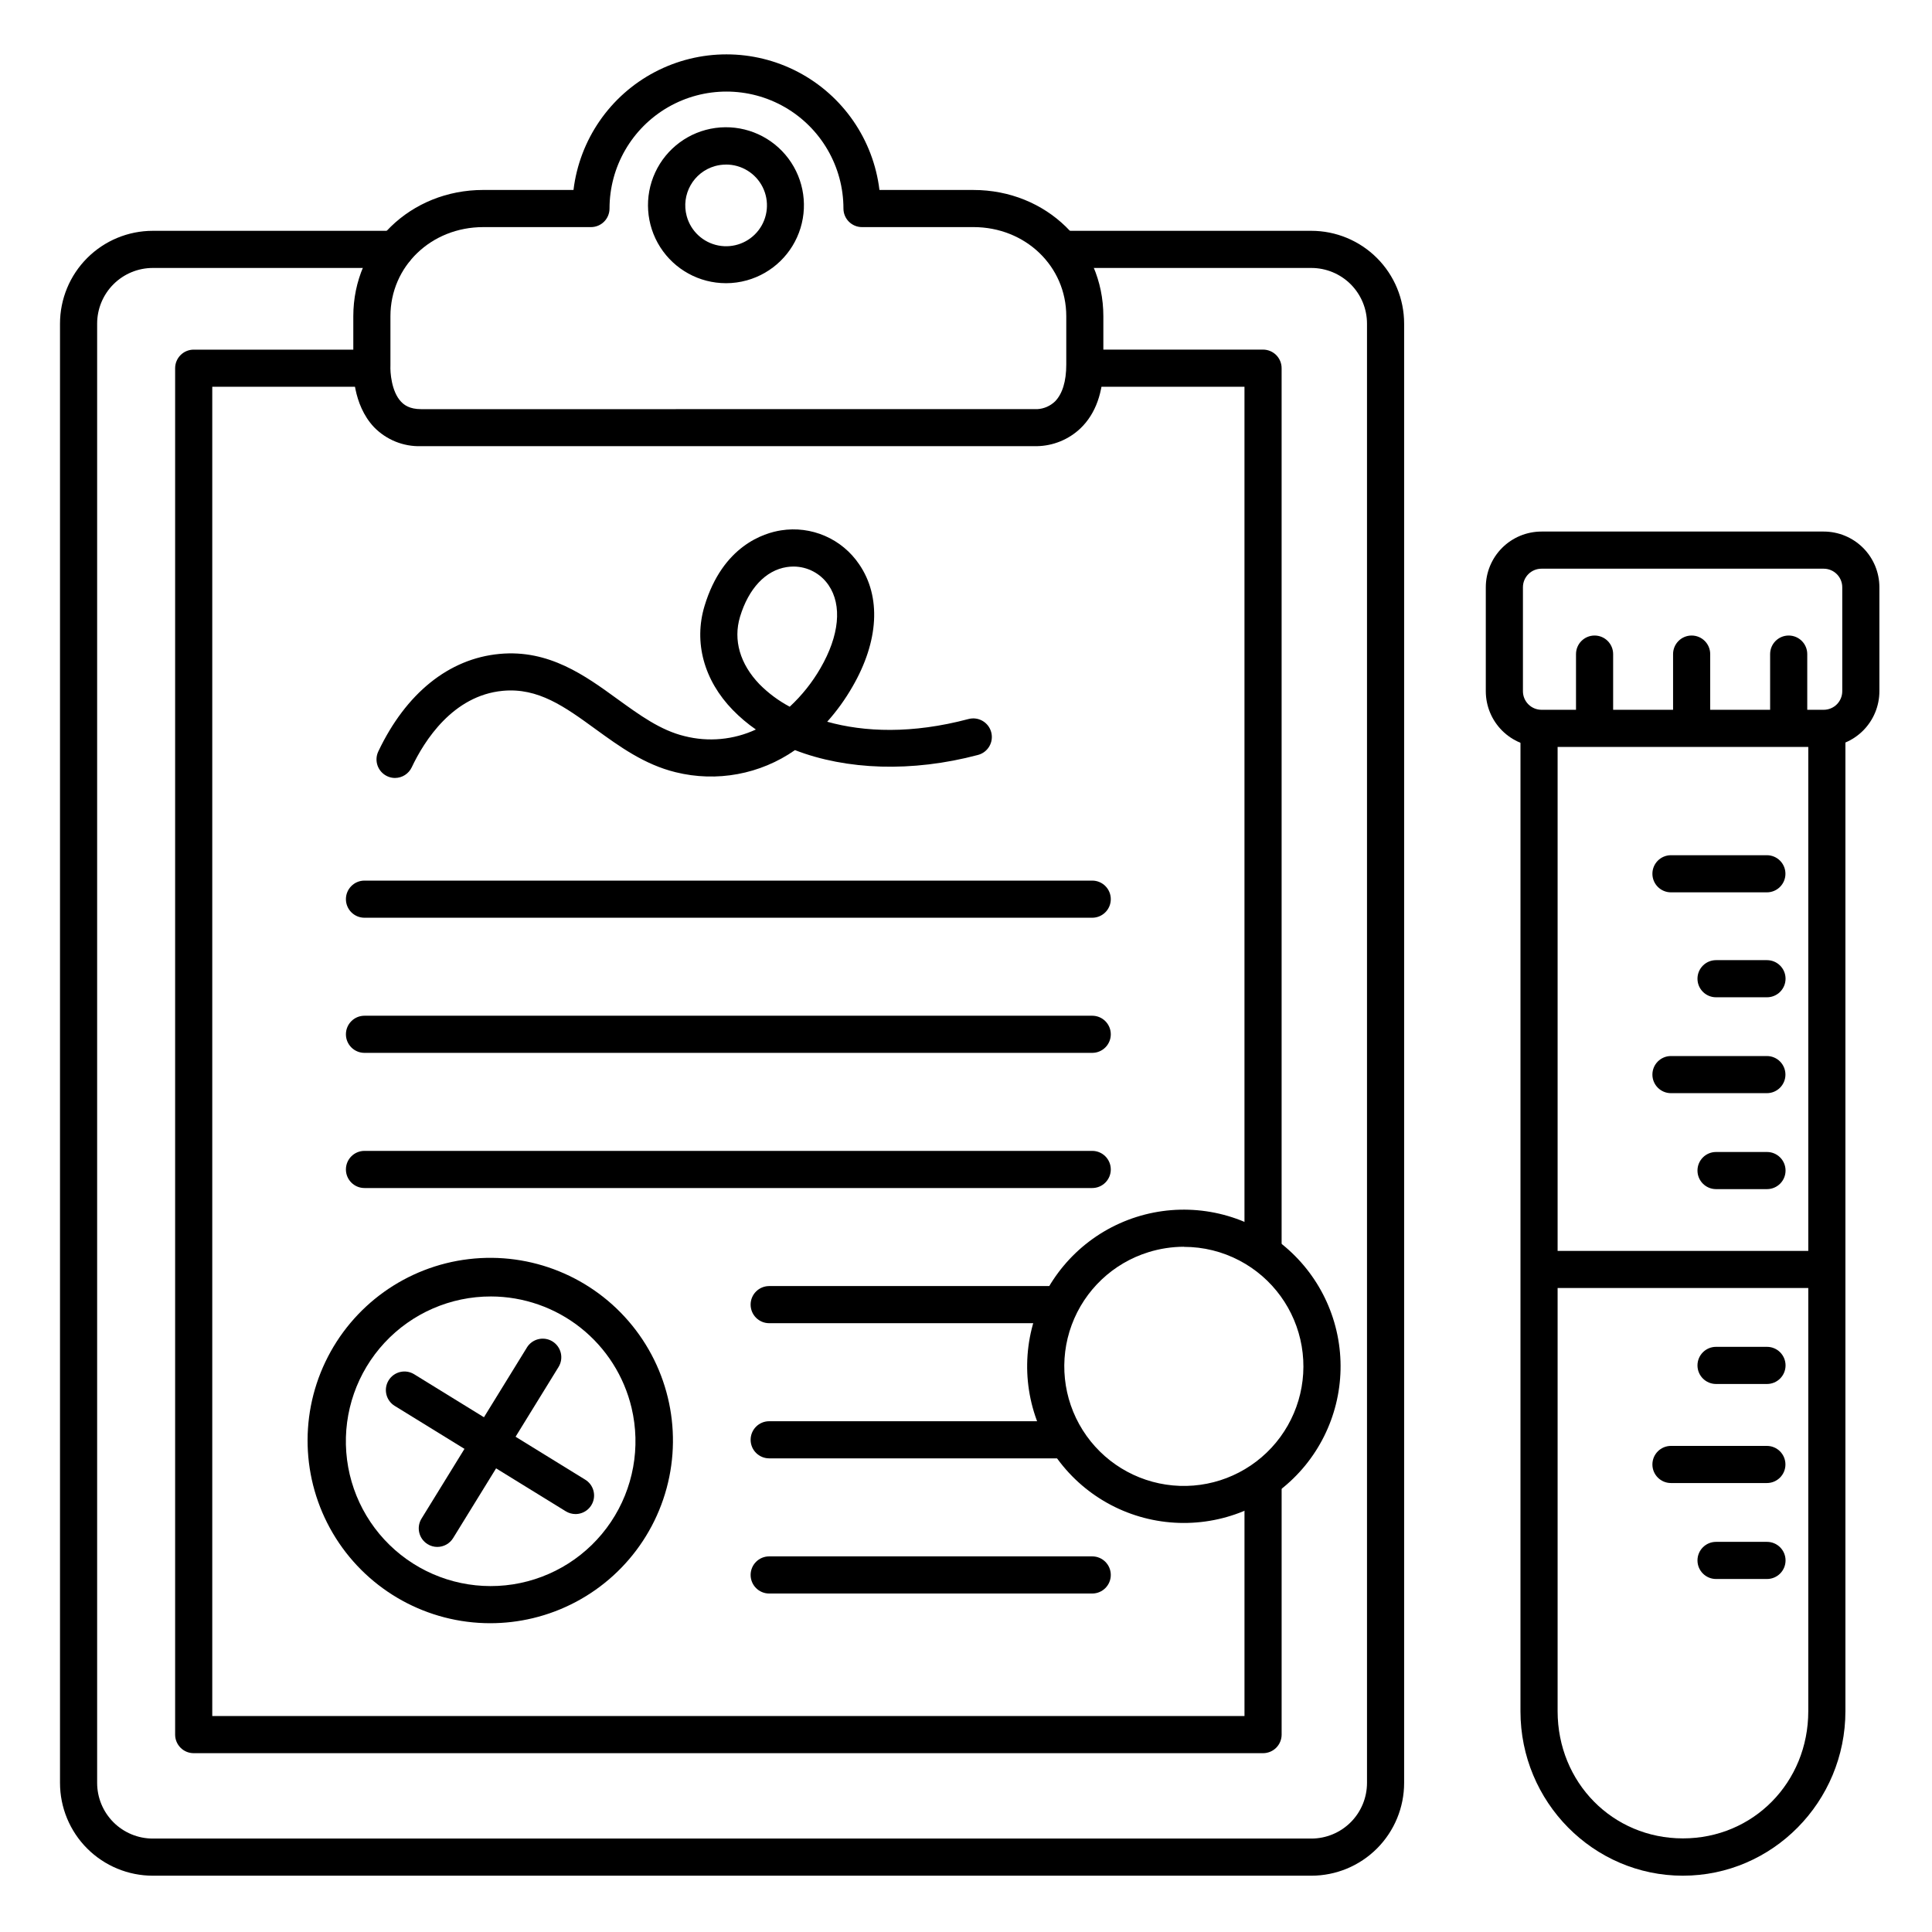
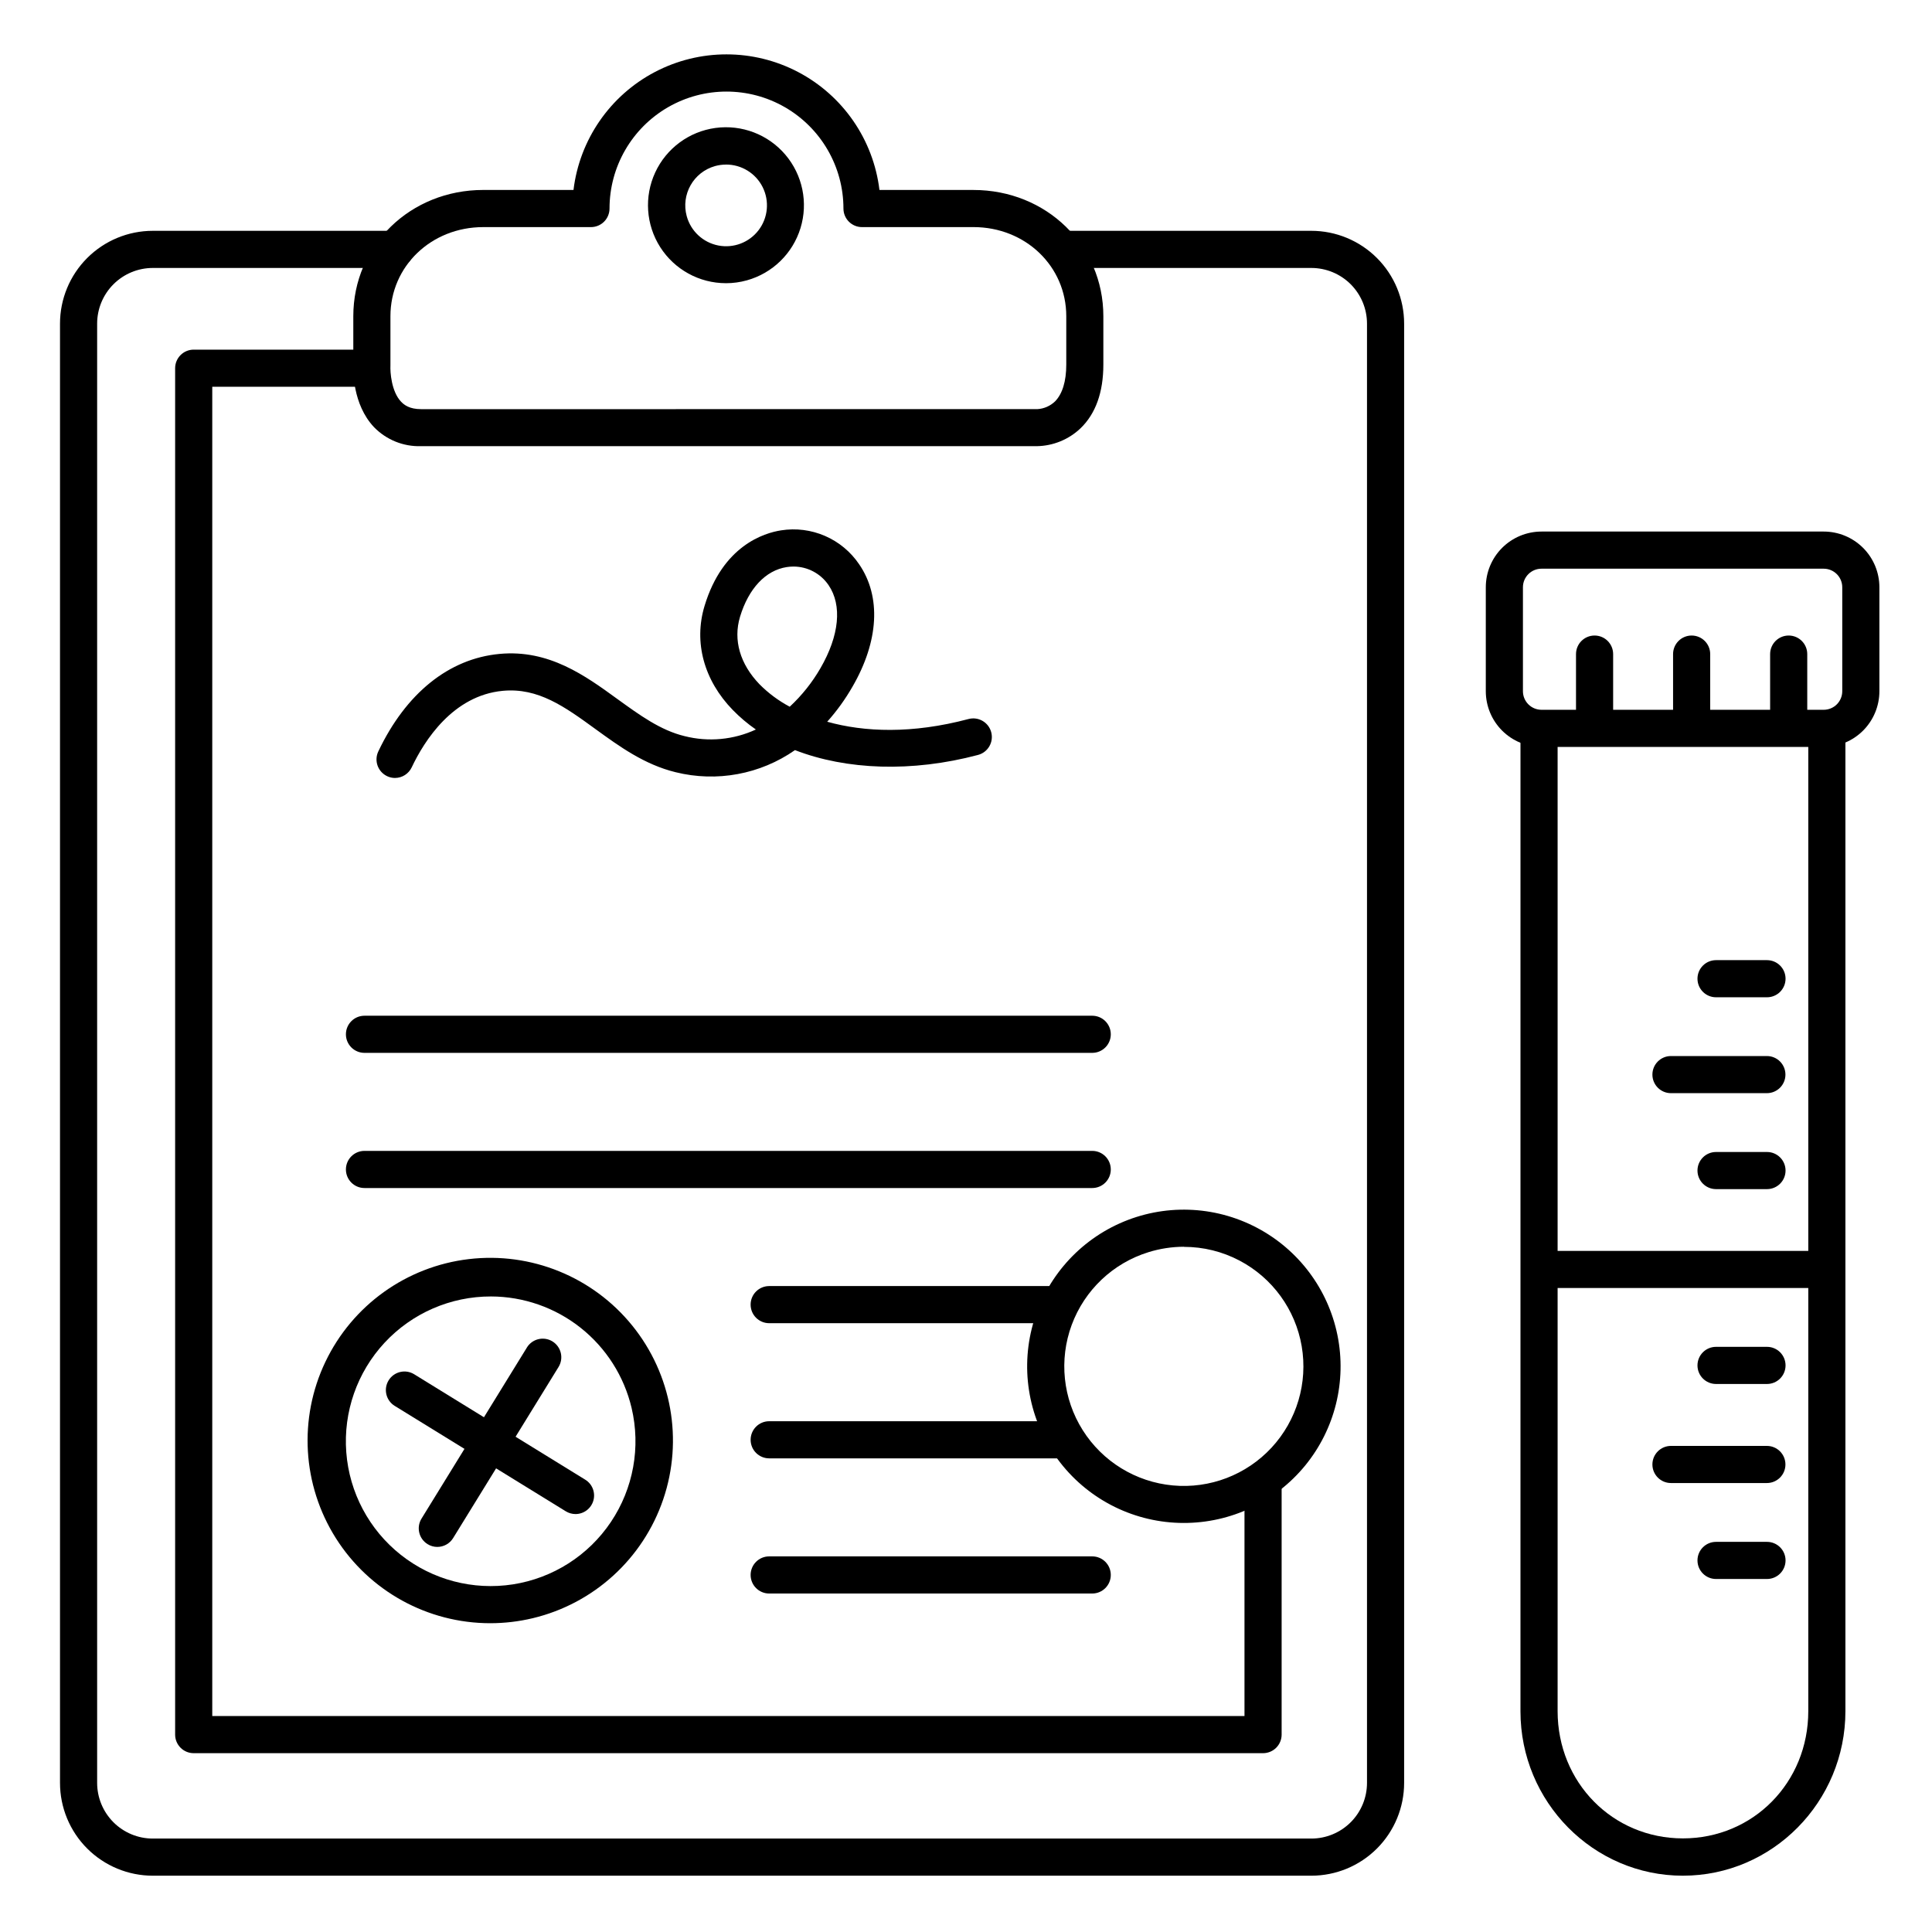
<svg xmlns="http://www.w3.org/2000/svg" fill="#000000" width="800px" height="800px" version="1.1" viewBox="144 144 512 512">
  <g>
    <path d="m478.72 608.61h-283.39c-2.715 0-4.918-2.199-4.918-4.918v-362.11c0-2.719 2.203-4.922 4.918-4.922h46.004c2.719 0 4.922 2.203 4.922 4.922s-2.203 4.918-4.922 4.918h-41.082v352.27h273.55v-61.992c0-2.715 2.203-4.918 4.922-4.918s4.922 2.203 4.922 4.918v66.914c0 1.305-0.52 2.555-1.441 3.481-0.926 0.922-2.176 1.438-3.481 1.438z" />
-     <path d="m478.72 479.7c-2.719 0-4.922-2.203-4.922-4.922v-228.29h-41.207c-2.719 0-4.922-2.199-4.922-4.918s2.203-4.922 4.922-4.922h46.129c1.305 0 2.555 0.52 3.481 1.441 0.922 0.926 1.441 2.176 1.441 3.481v233.21c0 1.305-0.52 2.559-1.441 3.481-0.926 0.922-2.176 1.441-3.481 1.441z" />
    <path d="m248.7 350.17c-0.73 0.004-1.449-0.16-2.106-0.473-1.18-0.559-2.09-1.562-2.531-2.789-0.438-1.23-0.371-2.582 0.188-3.762 7.32-15.418 18.695-24.602 32.129-25.852 13.098-1.23 22.719 5.766 31.223 11.945 5.902 4.262 11.414 8.297 17.809 9.84 6.316 1.605 12.992 0.988 18.902-1.75-2.199-1.523-4.25-3.258-6.121-5.176-7.656-7.871-10.383-17.957-7.488-27.551 4.832-16.02 15.805-19.363 20.301-20.055 3.941-0.621 7.977-0.105 11.637 1.484s6.789 4.188 9.027 7.488c5.902 8.582 5.227 20.418-1.762 32.473-1.902 3.316-4.144 6.426-6.691 9.277 9.84 2.746 22.453 3.266 37.449-0.719h0.004c2.629-0.695 5.32 0.871 6.016 3.5 0.695 2.629-0.871 5.32-3.496 6.016-17.516 4.656-34.883 4.004-48.512-1.277-9.207 6.426-20.738 8.559-31.637 5.856-8.285-2.027-14.879-6.82-21.266-11.453-8.117-5.902-15.145-10.992-24.52-10.117-13.227 1.238-20.812 13.234-24.148 20.281-0.809 1.703-2.519 2.797-4.406 2.812zm105.57-56.027c-0.594 0-1.188 0.047-1.773 0.137-5.598 0.867-10.105 5.668-12.379 13.164-1.859 6.18 0 12.527 5.144 17.879l0.004 0.004c2.356 2.379 5.062 4.387 8.02 5.961 3.211-2.977 5.957-6.422 8.145-10.215 5.008-8.648 5.785-16.66 2.156-21.992-2.094-3.09-5.586-4.941-9.316-4.938z" />
    <path d="m491.51 641.08h-307.01c-6.523 0-12.781-2.59-17.395-7.203s-7.203-10.871-7.203-17.395v-386.71c0-6.523 2.59-12.781 7.203-17.395 4.613-4.613 10.871-7.207 17.395-7.207h64.246c2.719 0 4.922 2.203 4.922 4.922s-2.203 4.922-4.922 4.922h-64.246c-3.914 0-7.668 1.555-10.434 4.32-2.769 2.769-4.324 6.523-4.324 10.438v386.71c0 3.914 1.555 7.668 4.324 10.438 2.766 2.766 6.519 4.32 10.434 4.32h307.01c3.914 0 7.668-1.555 10.438-4.32 2.766-2.769 4.32-6.523 4.32-10.438v-386.71c0-3.914-1.555-7.668-4.32-10.438-2.769-2.766-6.523-4.32-10.438-4.32h-66.125c-2.719 0-4.922-2.203-4.922-4.922s2.203-4.922 4.922-4.922h66.125c6.523 0 12.781 2.594 17.395 7.207 4.613 4.613 7.203 10.871 7.203 17.395v386.71c0 6.523-2.59 12.781-7.203 17.395s-10.871 7.203-17.395 7.203z" />
    <path d="m418.8 262.24h-163.21c-4.684 0.148-9.215-1.684-12.48-5.047-5.688-6.023-5.559-15.074-5.481-16.727v-12.668c0-18.766 15.125-33.457 34.441-33.457h23.91v0.004c1.613-13.328 9.672-25.016 21.559-31.258 11.887-6.238 26.082-6.238 37.969 0 11.887 6.242 19.945 17.93 21.555 31.258h24.895c19.316 0 34.441 14.691 34.441 33.457v12.789c0 7.359-2.035 13.047-6.051 16.914-3.121 2.973-7.246 4.66-11.551 4.734zm-146.73-58.055c-13.777 0-24.602 10.371-24.602 23.617v12.789c0.008 0.094 0.008 0.191 0 0.285-0.09 1.73 0.254 6.887 2.824 9.586 0.797 0.828 2.203 1.969 5.305 1.969l163.28-0.004c1.777-0.094 3.465-0.832 4.742-2.074 1.918-1.969 2.953-5.285 2.953-9.73v-12.824c0-13.246-10.824-23.617-24.602-23.617l-29.531 0.004c-2.715 0-4.918-2.203-4.918-4.922 0-11.074-5.91-21.305-15.5-26.844-9.59-5.535-21.406-5.535-30.996 0-9.59 5.539-15.496 15.77-15.496 26.844 0 1.305-0.52 2.555-1.441 3.481-0.922 0.922-2.176 1.441-3.481 1.441z" />
    <path d="m336.37 219.05c-7.047-0.004-13.605-3.602-17.398-9.543-3.793-5.941-4.297-13.406-1.336-19.801 2.961-6.398 8.977-10.844 15.961-11.797 6.984-0.949 13.973 1.723 18.535 7.094 4.566 5.371 6.078 12.699 4.012 19.438-2.062 6.738-7.422 11.961-14.211 13.852-1.812 0.504-3.68 0.762-5.562 0.758zm0-31.43c-0.973 0-1.941 0.133-2.883 0.395-5.723 1.613-9.07 7.547-7.496 13.281 1.09 3.977 4.34 6.984 8.387 7.766s8.184-0.805 10.676-4.086c2.488-3.285 2.898-7.695 1.059-11.383-1.844-3.684-5.621-6.004-9.742-5.984z" />
    <path d="m589.99 641.08c-23.734 0-43.051-19.543-43.051-43.562l0.004-260.02c0-2.719 2.199-4.922 4.918-4.922s4.922 2.203 4.922 4.922v259.97c0 18.914 14.594 33.723 33.211 33.723 18.617 0 33.219-14.809 33.219-33.723v-259.97c0-2.719 2.203-4.922 4.918-4.922 2.719 0 4.922 2.203 4.922 4.922v259.97c0 24.02-19.316 43.609-43.062 43.609z" />
    <path d="m627.3 341.94h-74.785c-3.914 0-7.668-1.555-10.438-4.32-2.769-2.769-4.324-6.523-4.324-10.438v-27.555c0-3.914 1.555-7.668 4.324-10.438 2.769-2.766 6.523-4.32 10.438-4.32h74.785c3.914 0 7.668 1.555 10.434 4.32 2.769 2.769 4.324 6.523 4.324 10.438v27.555c0 3.914-1.555 7.668-4.324 10.438-2.766 2.766-6.519 4.32-10.434 4.32zm-74.785-47.23c-2.719 0-4.922 2.203-4.922 4.918v27.555c0 1.305 0.52 2.555 1.441 3.477 0.922 0.922 2.176 1.441 3.481 1.441h74.785c1.305 0 2.555-0.52 3.477-1.441s1.441-2.172 1.441-3.477v-27.555c0-1.305-0.52-2.555-1.441-3.477s-2.172-1.441-3.477-1.441z" />
-     <path d="m626.54 485.34h-73.879c-2.715 0-4.918-2.203-4.918-4.918 0-2.719 2.203-4.922 4.918-4.922h73.879c2.719 0 4.922 2.203 4.922 4.922 0 2.715-2.203 4.918-4.922 4.918z" />
+     <path d="m626.54 485.34h-73.879c-2.715 0-4.918-2.203-4.918-4.918 0-2.719 2.203-4.922 4.918-4.922h73.879z" />
    <path d="m457.67 547.6c-12.762-0.016-24.809-5.898-32.664-15.957-7.859-10.059-10.652-23.168-7.578-35.555 3.074-12.387 11.672-22.672 23.32-27.891 11.648-5.215 25.047-4.785 36.336 1.164 11.035 5.809 18.875 16.266 21.355 28.488 2.477 12.219-0.672 24.906-8.574 34.555-7.906 9.645-19.727 15.223-32.195 15.195zm0.109-73.199h-0.004c-3.191 0.008-6.367 0.492-9.414 1.438-9.41 2.914-16.93 10.039-20.348 19.277s-2.34 19.543 2.91 27.879c5.25 8.336 14.078 13.754 23.887 14.66 9.812 0.91 19.484-2.797 26.176-10.027 6.691-7.231 9.637-17.16 7.977-26.871-1.664-9.711-7.75-18.094-16.465-22.684-4.539-2.394-9.59-3.644-14.723-3.641z" />
-     <path d="m433.45 387.21h-192.86c-2.719 0-4.918-2.203-4.918-4.922 0-2.715 2.199-4.918 4.918-4.918h192.86c2.719 0 4.922 2.203 4.922 4.918 0 2.719-2.203 4.922-4.922 4.922z" />
    <path d="m425.58 530.48h-77.734c-2.719 0-4.922-2.203-4.922-4.918 0-2.719 2.203-4.922 4.922-4.922h77.734c2.719 0 4.922 2.203 4.922 4.922 0 2.715-2.203 4.918-4.922 4.918z" />
    <path d="m433.45 423.02h-192.86c-2.719 0-4.918-2.203-4.918-4.918 0-2.719 2.199-4.922 4.918-4.922h192.86c2.719 0 4.922 2.203 4.922 4.922 0 2.715-2.203 4.918-4.922 4.918z" />
    <path d="m433.45 458.84h-192.86c-2.719 0-4.918-2.203-4.918-4.922s2.199-4.922 4.918-4.922h192.86c2.719 0 4.922 2.203 4.922 4.922s-2.203 4.922-4.922 4.922z" />
    <path d="m423.61 494.66h-75.766c-2.719 0-4.922-2.203-4.922-4.922 0-2.715 2.203-4.918 4.922-4.918h75.77-0.004c2.719 0 4.922 2.203 4.922 4.918 0 2.719-2.203 4.922-4.922 4.922z" />
    <path d="m433.45 566.3h-85.605c-2.719 0-4.922-2.203-4.922-4.922s2.203-4.922 4.922-4.922h85.609-0.004c2.719 0 4.922 2.203 4.922 4.922s-2.203 4.922-4.922 4.922z" />
    <path d="m566.58 341.45c-2.719 0-4.922-2.203-4.922-4.918v-19.188c0-2.719 2.203-4.922 4.922-4.922 2.715 0 4.918 2.203 4.918 4.922v19.188c0 1.305-0.52 2.555-1.441 3.477-0.922 0.926-2.172 1.441-3.477 1.441z" />
    <path d="m618.02 341.45c-2.715 0-4.918-2.203-4.918-4.918v-19.188c0-2.719 2.203-4.922 4.918-4.922 2.719 0 4.922 2.203 4.922 4.922v19.188c0 1.305-0.52 2.555-1.441 3.477-0.922 0.926-2.176 1.441-3.481 1.441z" />
    <path d="m592.3 341.45c-2.715 0-4.918-2.203-4.918-4.918v-19.188c0-2.719 2.203-4.922 4.918-4.922 2.719 0 4.922 2.203 4.922 4.922v19.188c0 1.305-0.52 2.555-1.441 3.477-0.922 0.926-2.176 1.441-3.481 1.441z" />
-     <path d="m612.24 380.48h-25.418c-2.715 0-4.918-2.203-4.918-4.922 0-2.715 2.203-4.918 4.918-4.918h25.418c2.719 0 4.918 2.203 4.918 4.918 0 2.719-2.199 4.922-4.918 4.922z" />
    <path d="m612.24 408.29h-13.473c-2.715 0-4.918-2.203-4.918-4.922 0-2.715 2.203-4.918 4.918-4.918h13.504c2.715 0 4.918 2.203 4.918 4.918 0 2.719-2.203 4.922-4.918 4.922z" />
    <path d="m612.24 459.13h-13.473c-2.715 0-4.918-2.203-4.918-4.922s2.203-4.918 4.918-4.918h13.504c2.715 0 4.918 2.199 4.918 4.918s-2.203 4.922-4.918 4.922z" />
    <path d="m612.24 433.7h-25.418c-2.715 0-4.918-2.203-4.918-4.918 0-2.719 2.203-4.922 4.918-4.922h25.418c2.719 0 4.918 2.203 4.918 4.922 0 2.715-2.199 4.918-4.918 4.918z" />
    <path d="m612.24 562.45h-13.473c-2.715 0-4.918-2.203-4.918-4.922s2.203-4.918 4.918-4.918h13.504c2.715 0 4.918 2.199 4.918 4.918s-2.203 4.922-4.918 4.922z" />
    <path d="m612.24 537.02h-25.418c-2.715 0-4.918-2.203-4.918-4.918 0-2.719 2.203-4.922 4.918-4.922h25.418c2.719 0 4.918 2.203 4.918 4.922 0 2.715-2.199 4.918-4.918 4.918z" />
    <path d="m612.24 510.77h-13.473c-2.715 0-4.918-2.203-4.918-4.922s2.203-4.922 4.918-4.922h13.504c2.715 0 4.918 2.203 4.918 4.922s-2.203 4.922-4.918 4.922z" />
    <path d="m259.88 553.95c-0.906 0-1.797-0.254-2.566-0.738-2.309-1.422-3.031-4.445-1.613-6.758l27.938-45.352-0.004-0.004c1.43-2.312 4.461-3.035 6.777-1.609 2.312 1.43 3.035 4.461 1.609 6.777l-27.938 45.344c-0.898 1.457-2.488 2.344-4.203 2.34z" />
    <path d="m296.52 545.24c-0.91 0-1.801-0.254-2.578-0.73l-45.344-27.938 0.004 0.004c-2.316-1.426-3.039-4.461-1.609-6.777 1.426-2.312 4.457-3.035 6.773-1.605l45.344 27.945c1.867 1.156 2.742 3.414 2.141 5.527-0.602 2.113-2.531 3.57-4.731 3.574z" />
    <path d="m273.96 574.17c-16.621 0.012-32.09-8.508-40.969-22.559-8.875-14.055-9.922-31.684-2.769-46.688 7.156-15.008 21.508-25.293 38.016-27.246s32.863 4.699 43.32 17.621c10.457 12.922 13.555 30.305 8.203 46.043-5.352 15.738-18.406 27.633-34.574 31.5-3.676 0.879-7.445 1.324-11.227 1.328zm0.156-86.594c-10.699-0.023-20.922 4.422-28.203 12.262-7.281 7.84-10.961 18.363-10.145 29.035 0.812 10.668 6.043 20.512 14.43 27.156 8.387 6.648 19.168 9.488 29.738 7.844 10.574-1.648 19.98-7.633 25.945-16.516 5.969-8.879 7.961-19.848 5.492-30.262-1.992-8.391-6.75-15.867-13.508-21.223-6.758-5.356-15.125-8.277-23.75-8.297z" />
  </g>
</svg>